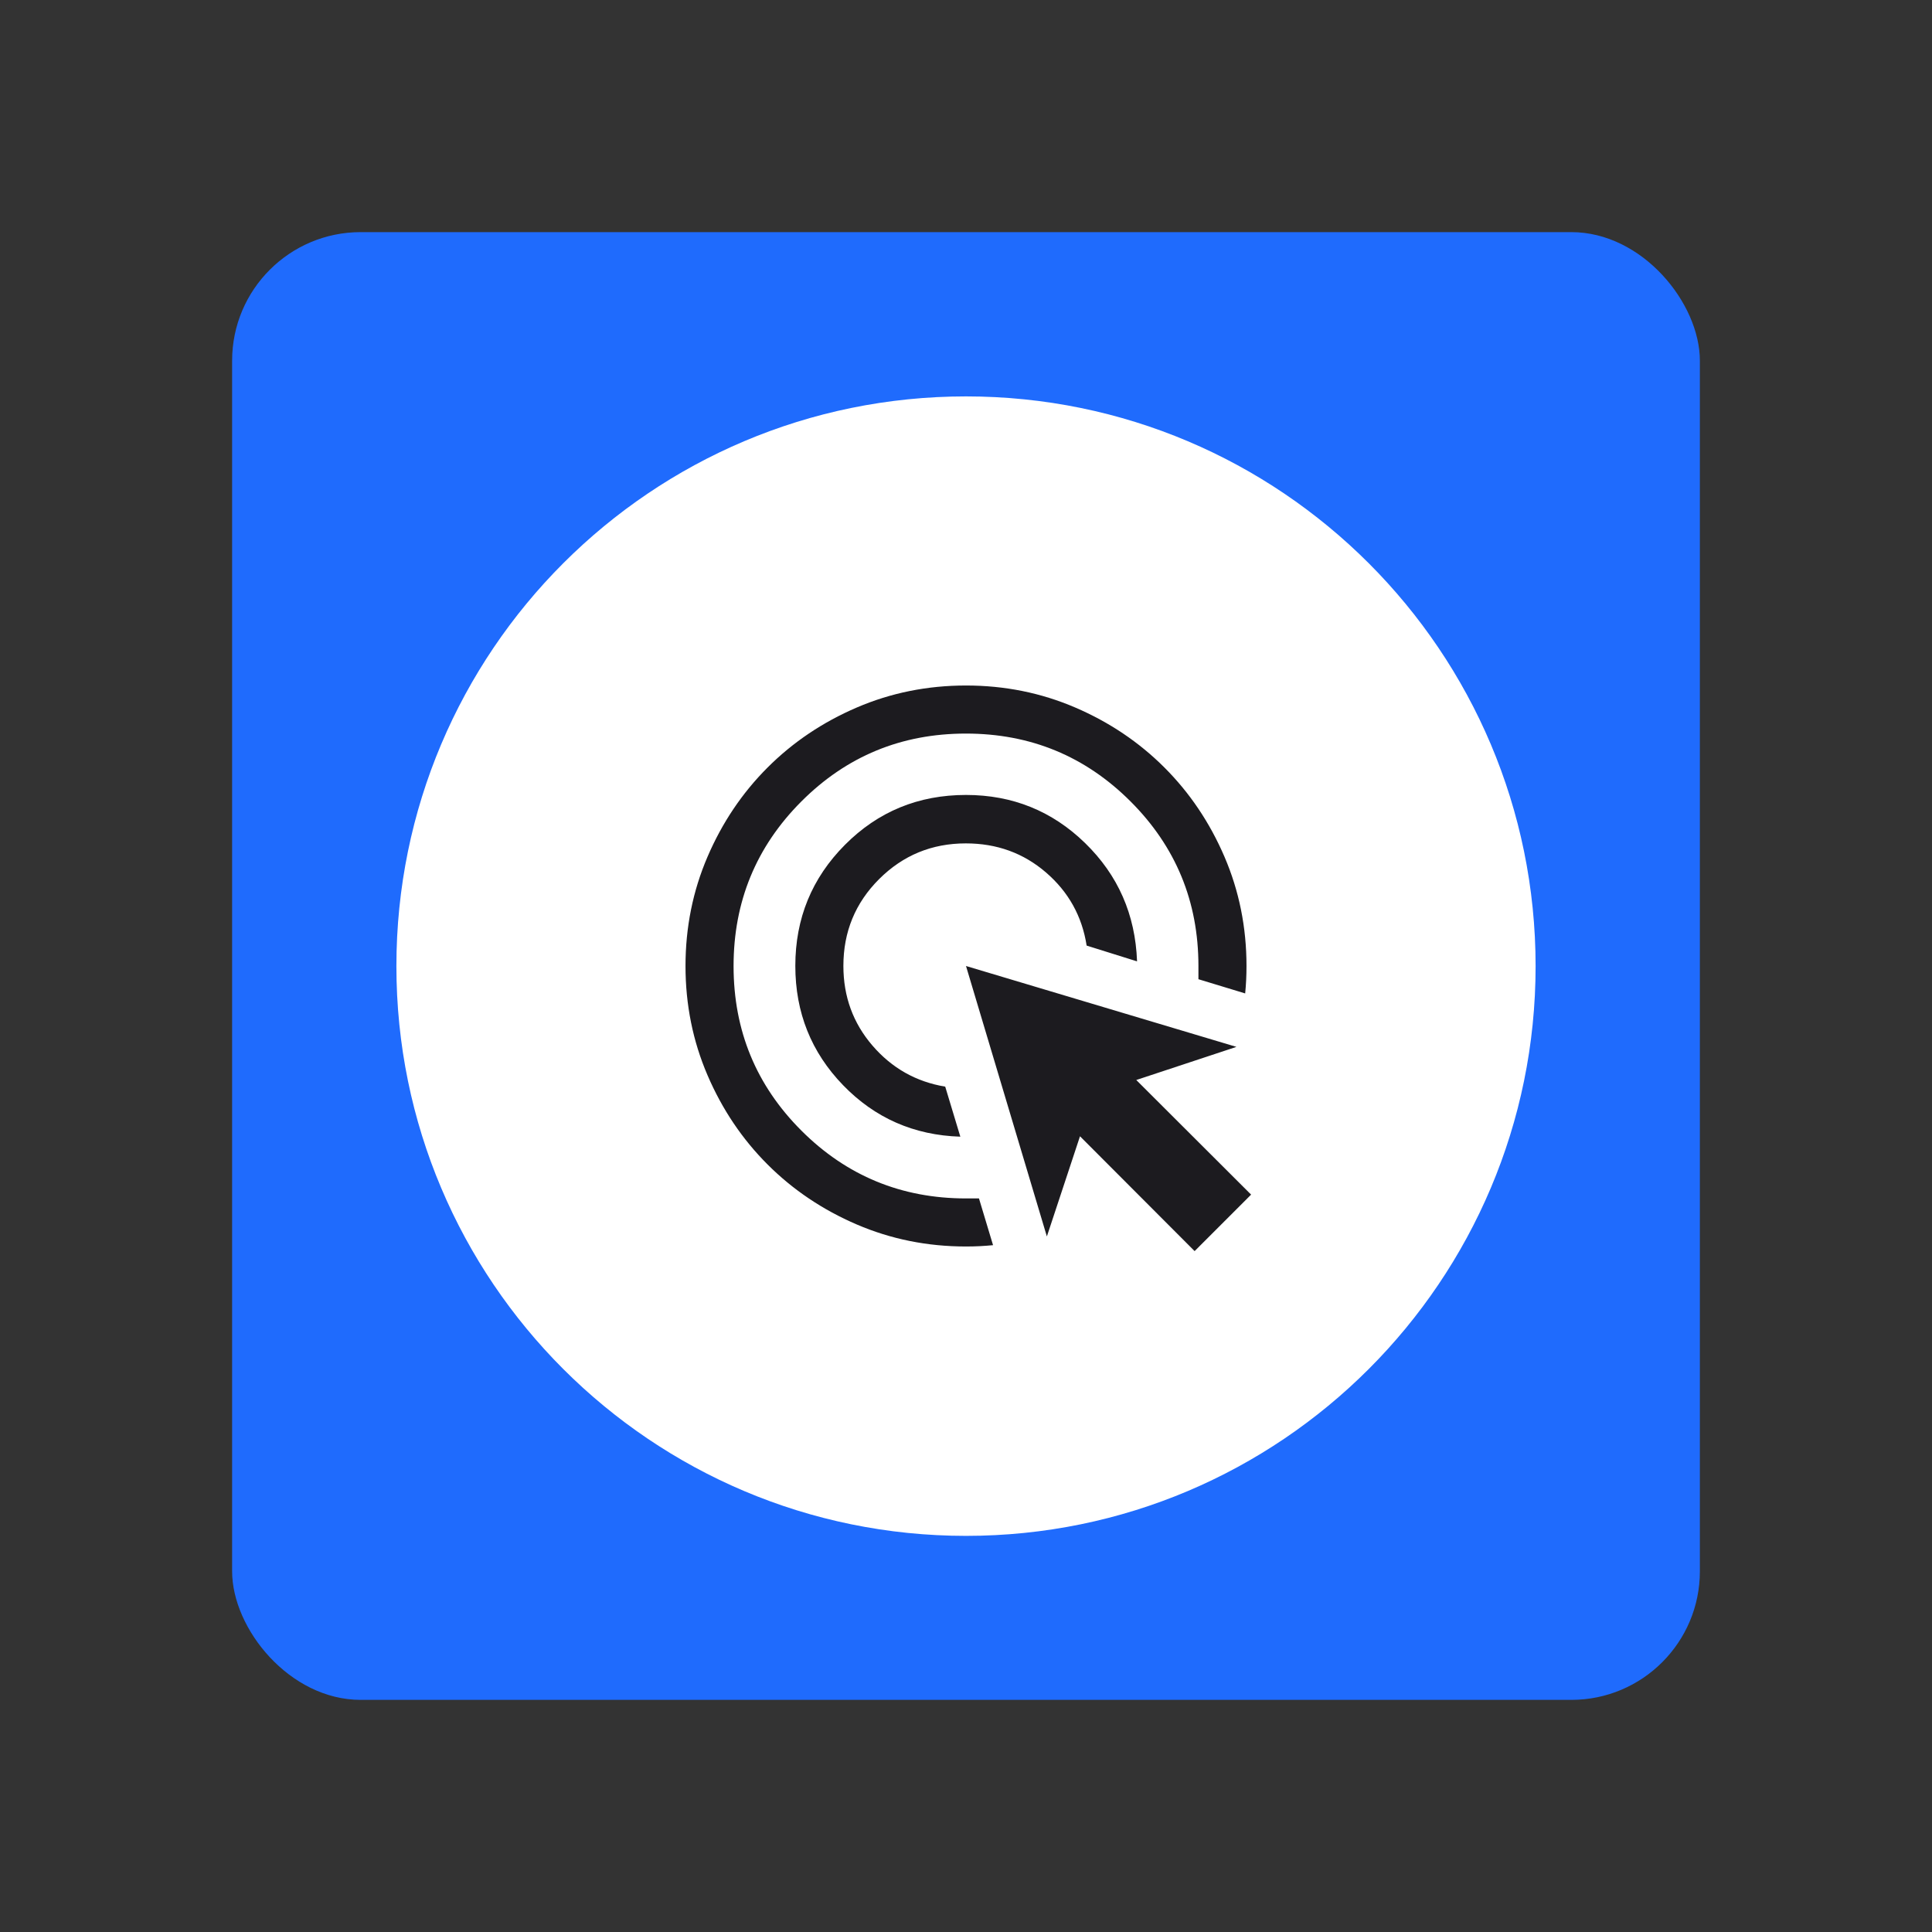
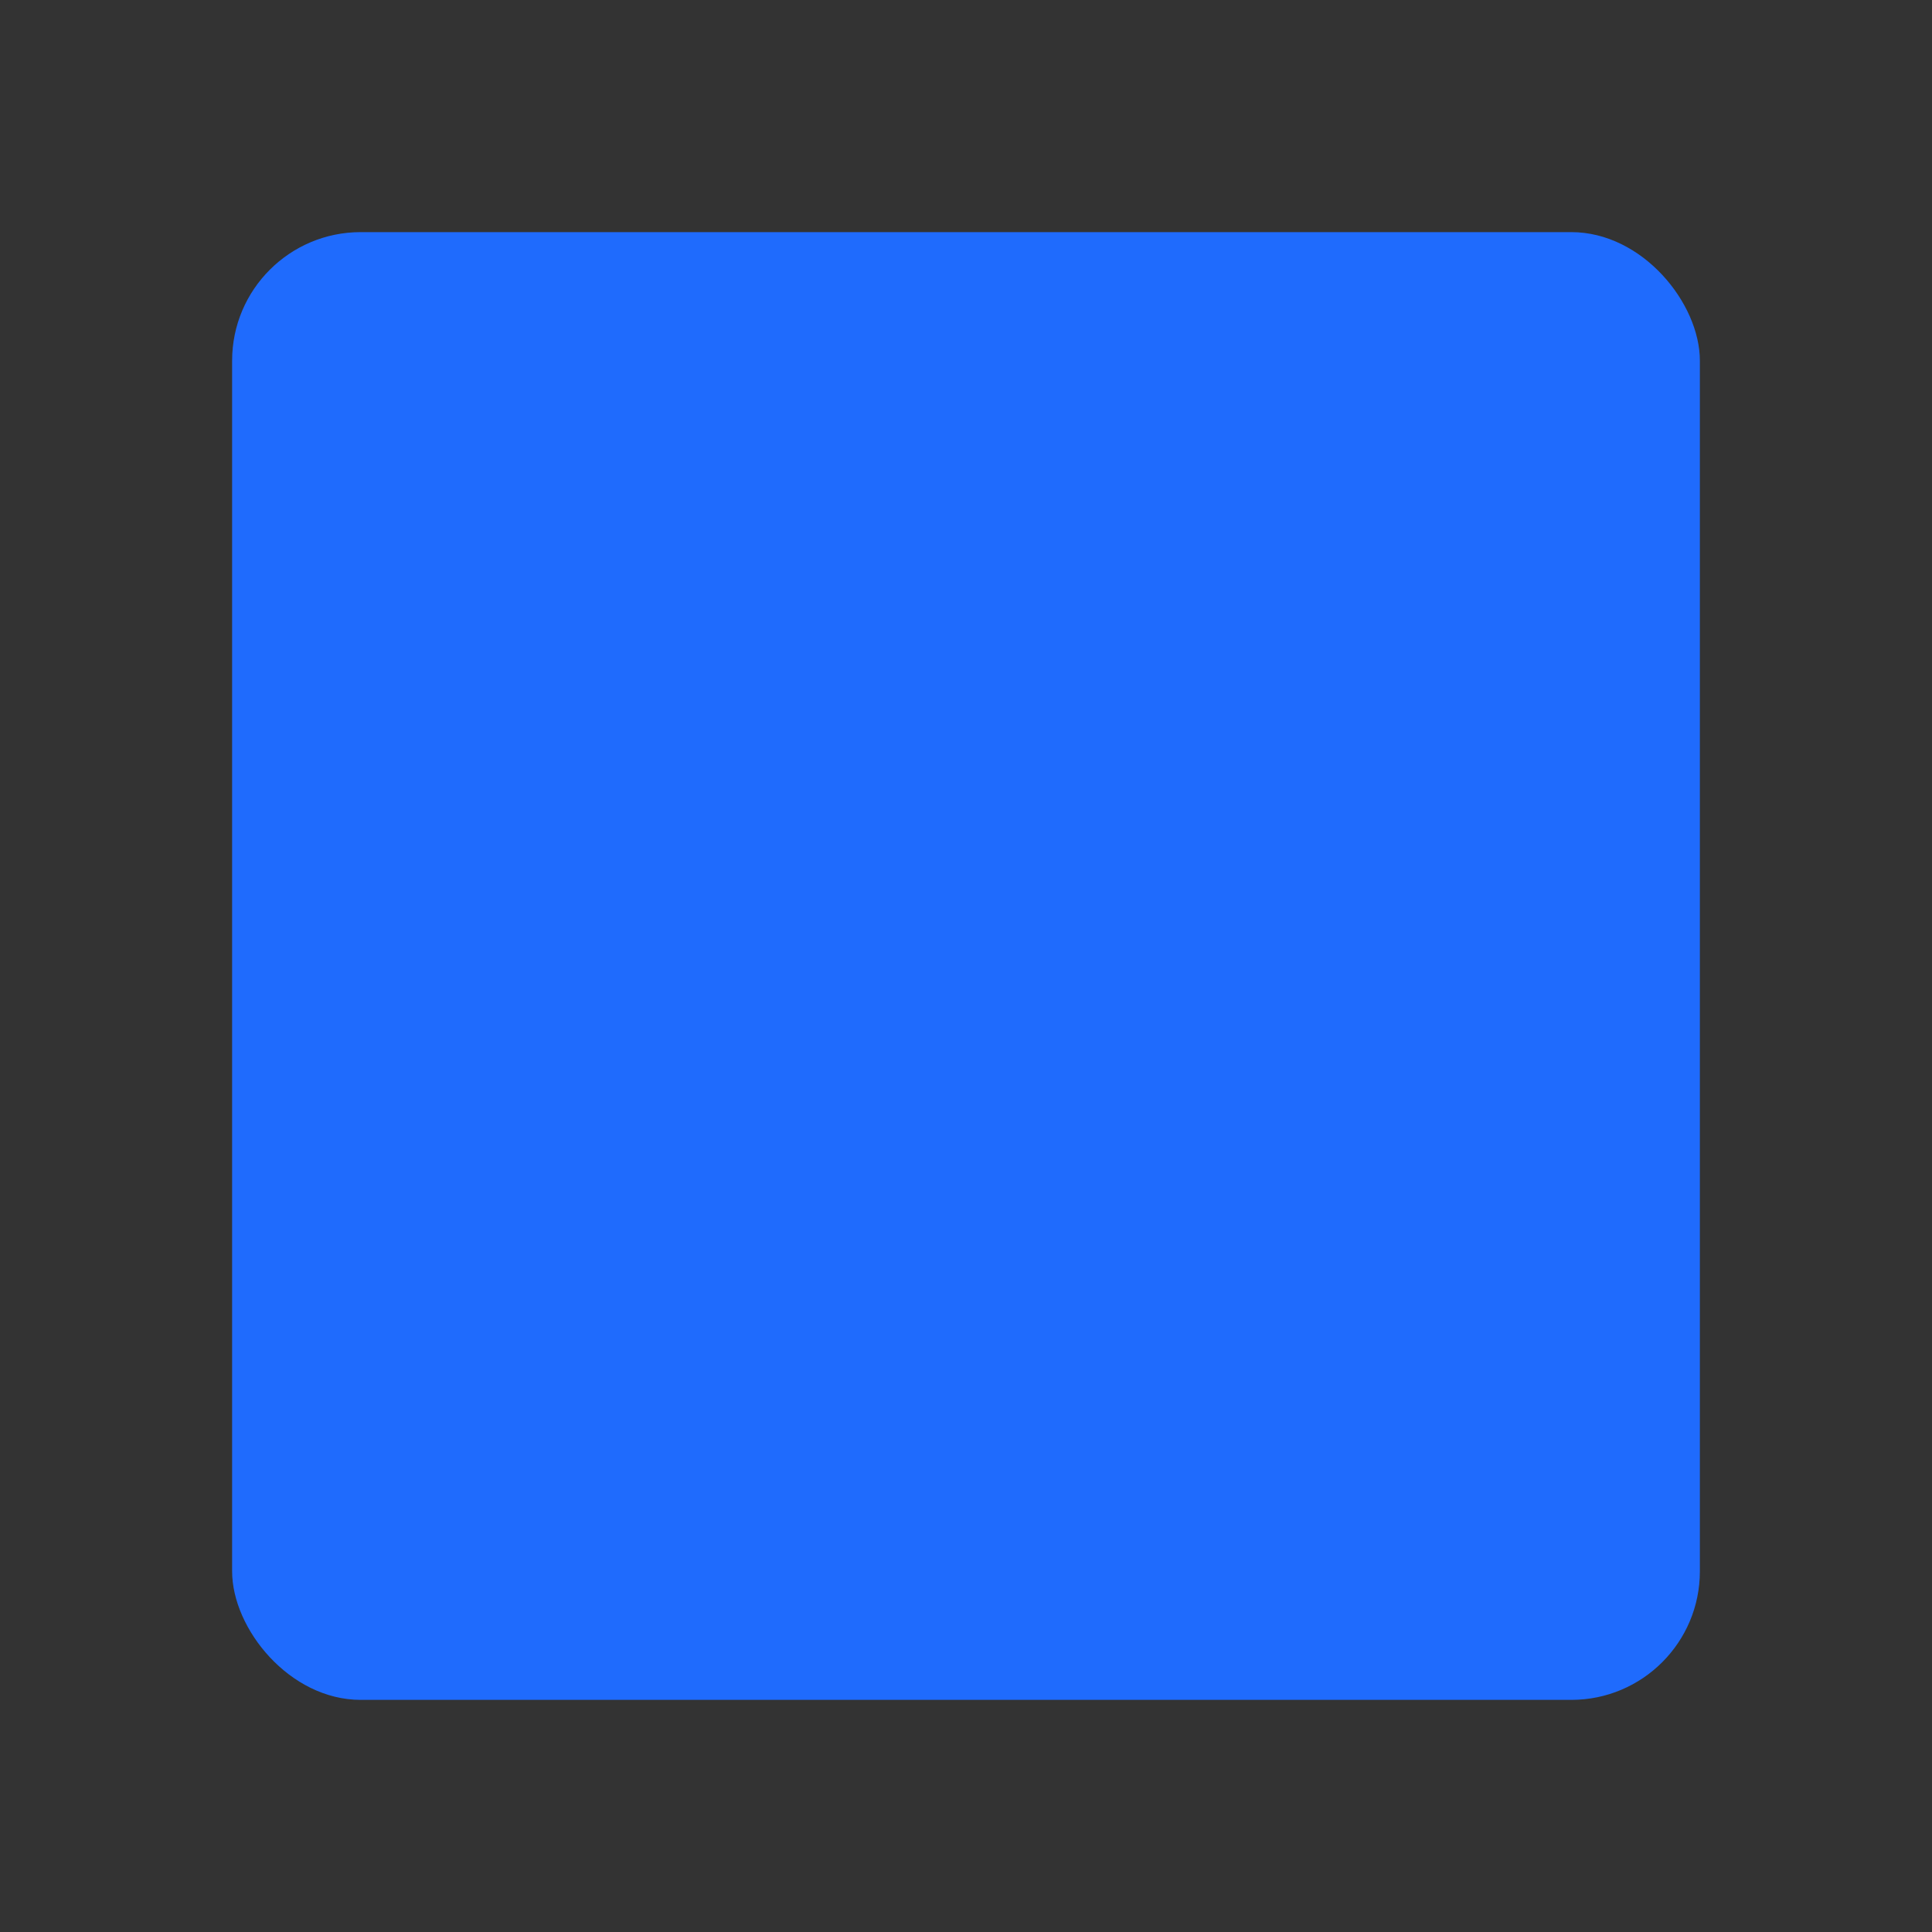
<svg xmlns="http://www.w3.org/2000/svg" width="541" height="541" viewBox="0 0 541 541" fill="none">
  <rect x="0" y="0" width="541" height="541" fill="#333333" stroke="none" />
  <rect x="65" y="65" width="411" height="411" rx="36" fill="#1F6BFD" />
-   <path d="M270.5 430.076C358.589 430.076 430 358.648 430 270.538C430 182.428 358.589 111 270.5 111C182.411 111 111 182.428 111 270.538C111 358.648 182.411 430.076 270.5 430.076Z" fill="white" />
  <mask id="mask0_511_310" style="mask-type:alpha" maskUnits="userSpaceOnUse" x="182" y="182" width="177" height="177">
-     <rect x="182" y="182" width="177" height="177" fill="#D9D9D9" />
-   </mask>
+     </mask>
  <g mask="url(#mask0_511_310)">
-     <path d="M268.913 318.293C255.932 317.887 244.985 313.079 236.074 303.868C227.162 294.657 222.707 283.521 222.707 270.459C222.707 257.177 227.339 245.88 236.603 236.569C245.867 227.258 257.166 222.602 270.5 222.602C283.509 222.602 294.626 227.093 303.849 236.074C313.072 245.055 317.922 256.097 318.398 269.201L304.281 264.784C302.998 256.57 299.206 249.747 292.906 244.315C286.605 238.882 279.122 236.166 270.456 236.166C260.947 236.166 252.855 239.497 246.179 246.158C239.504 252.82 236.166 260.925 236.166 270.473C236.166 279.049 238.882 286.49 244.315 292.795C249.747 299.1 256.536 302.929 264.68 304.281L268.913 318.293ZM278.075 348.675C276.813 348.798 275.568 348.89 274.34 348.952C273.112 349.013 271.832 349.044 270.5 349.044C259.673 349.044 249.478 346.99 239.917 342.881C230.356 338.773 222.027 333.169 214.929 326.071C207.831 318.974 202.227 310.644 198.119 301.083C194.01 291.522 191.956 281.327 191.956 270.5C191.956 259.673 194.011 249.478 198.119 239.917C202.228 230.356 207.831 222.026 214.929 214.929C222.027 207.831 230.356 202.227 239.917 198.119C249.478 194.01 259.673 191.956 270.5 191.956C281.327 191.956 291.522 194.01 301.083 198.119C310.644 202.227 318.974 207.831 326.071 214.929C333.169 222.026 338.773 230.356 342.881 239.917C346.99 249.478 349.044 259.673 349.044 270.5C349.044 271.838 349.013 273.141 348.952 274.409C348.89 275.678 348.798 276.934 348.675 278.18L335.585 274.201V270.5C335.585 252.445 329.249 237.084 316.576 224.416C303.904 211.749 288.537 205.415 270.474 205.415C252.412 205.415 237.053 211.752 224.398 224.424C211.743 237.096 205.415 252.463 205.415 270.526C205.415 288.588 211.749 303.947 224.416 316.602C237.084 329.257 252.445 335.585 270.5 335.585H274.132L278.075 348.675ZM334.518 350.335L302.422 318.181L293.146 346.23L270.5 270.5L346.23 293.146L318.181 302.422L350.335 334.518L334.518 350.335Z" fill="#1C1B1F" />
-   </g>
+     </g>
</svg>